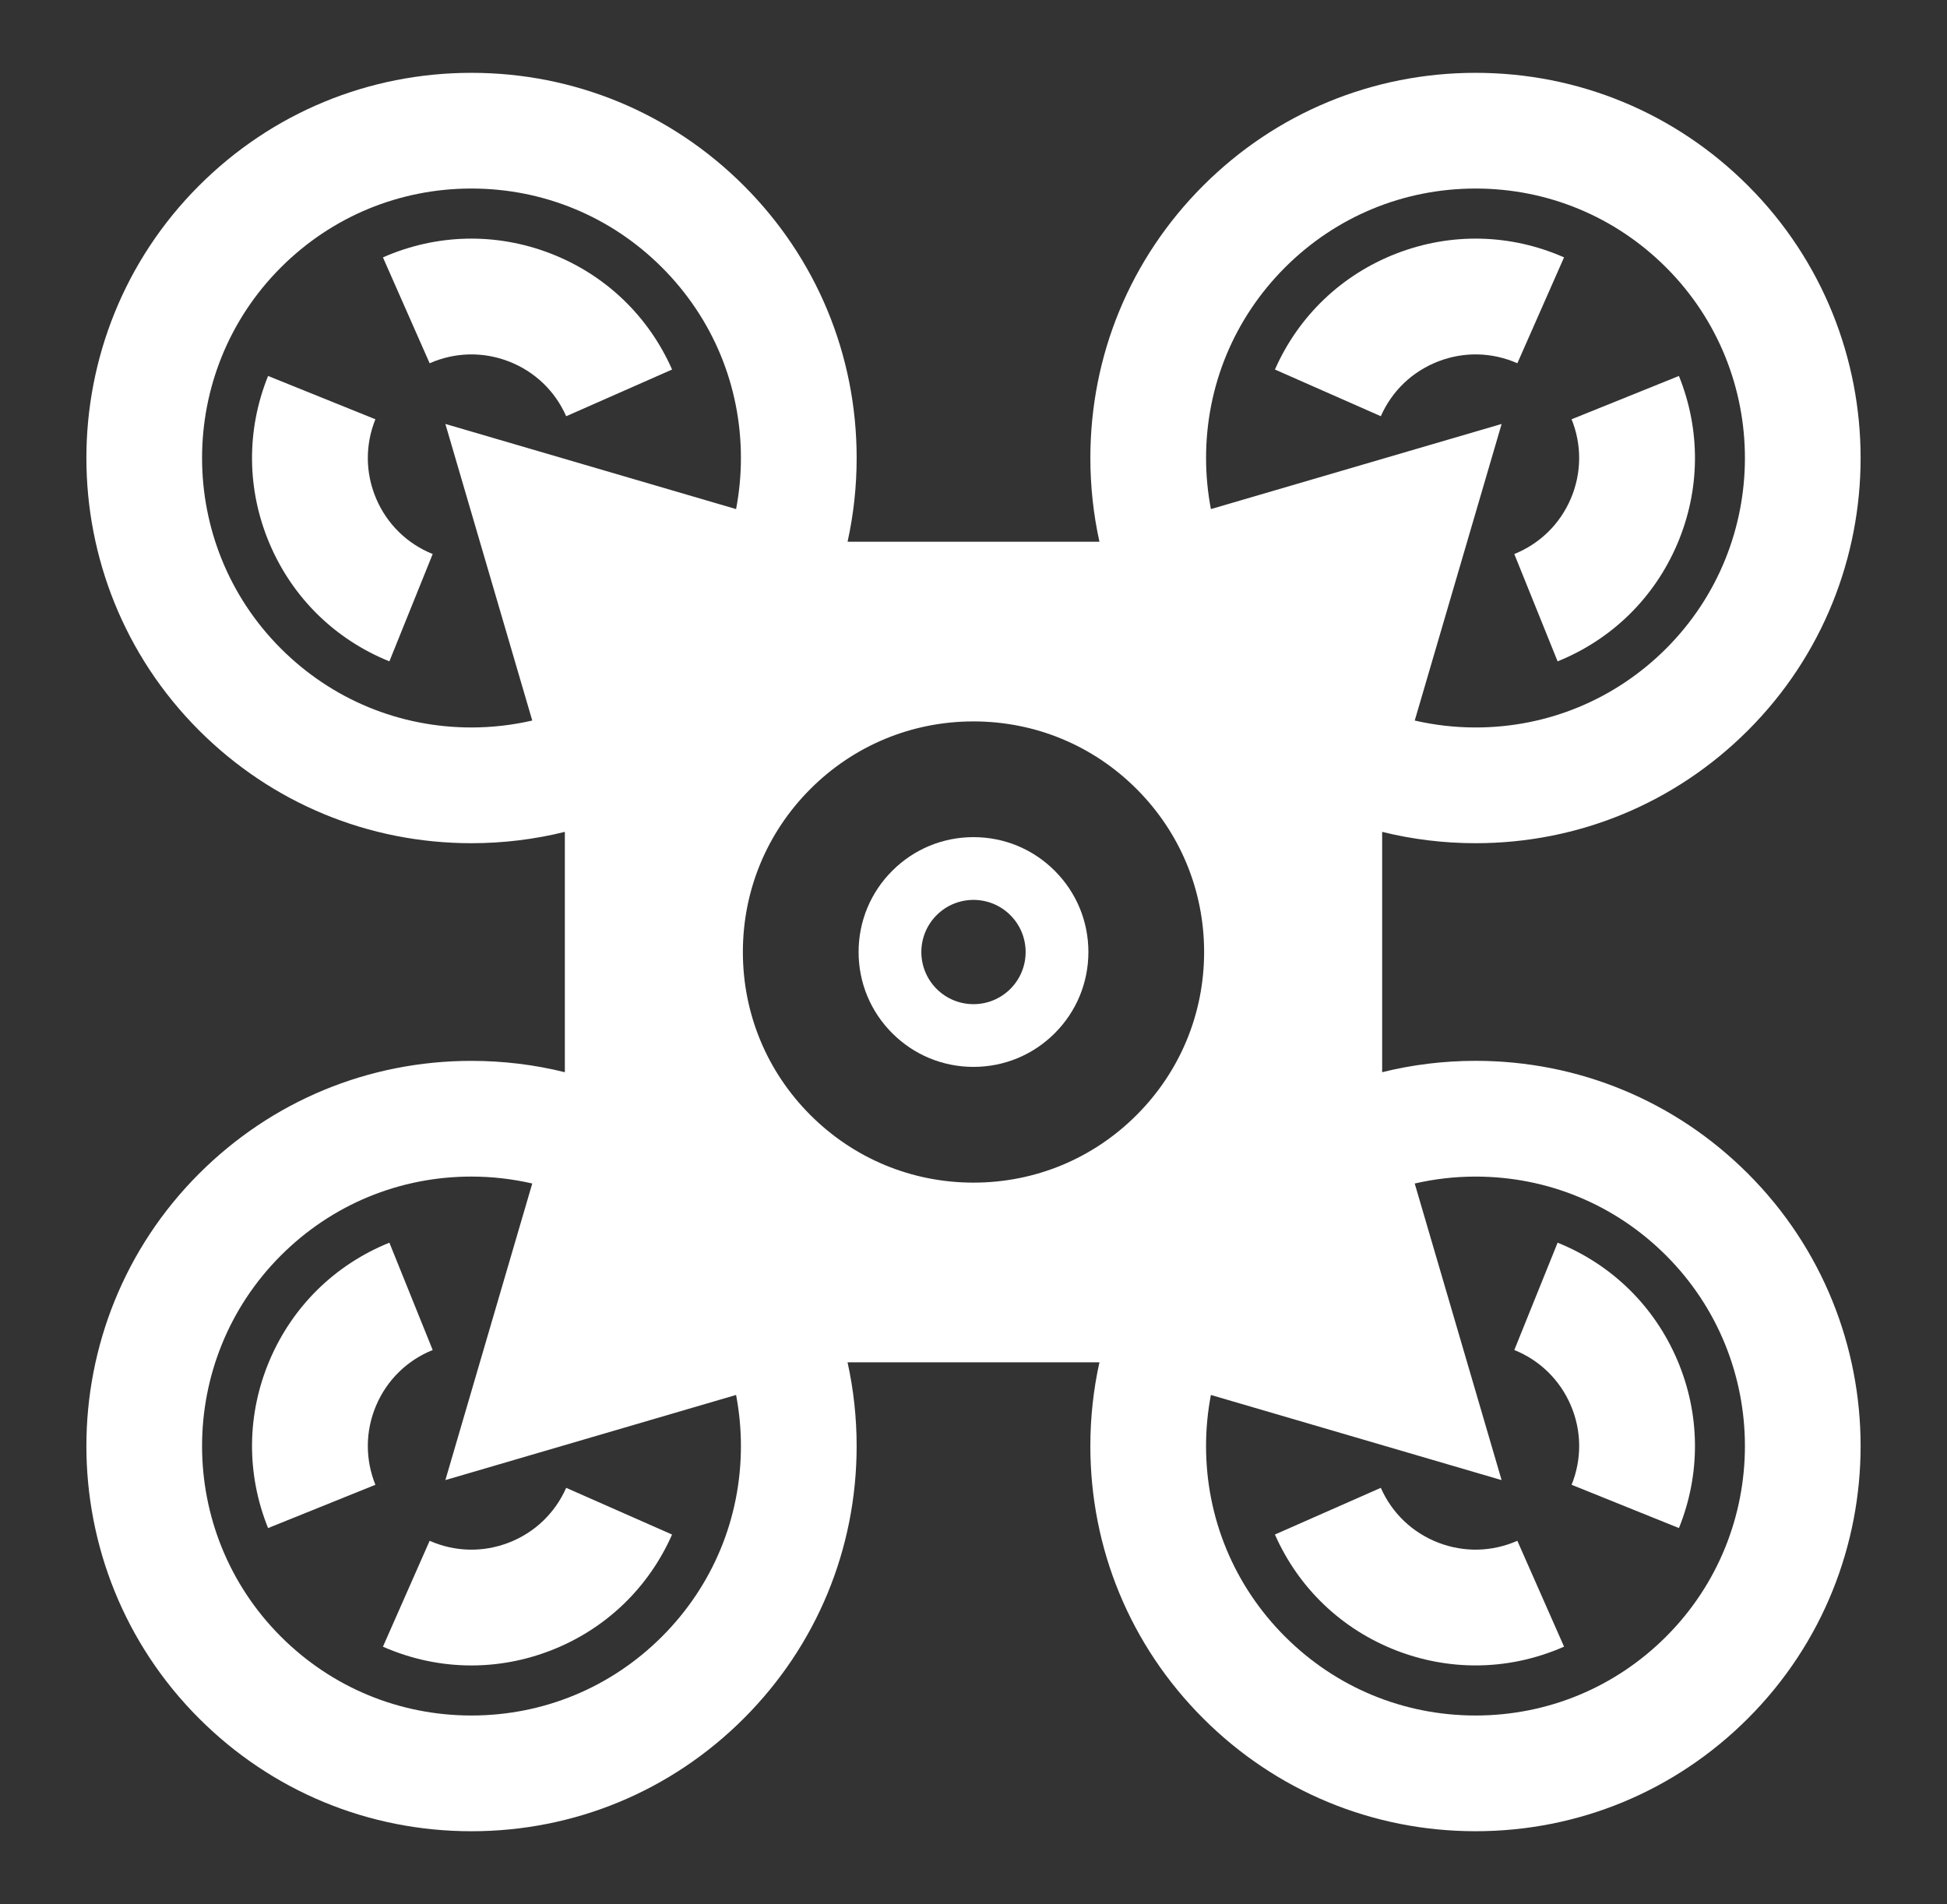
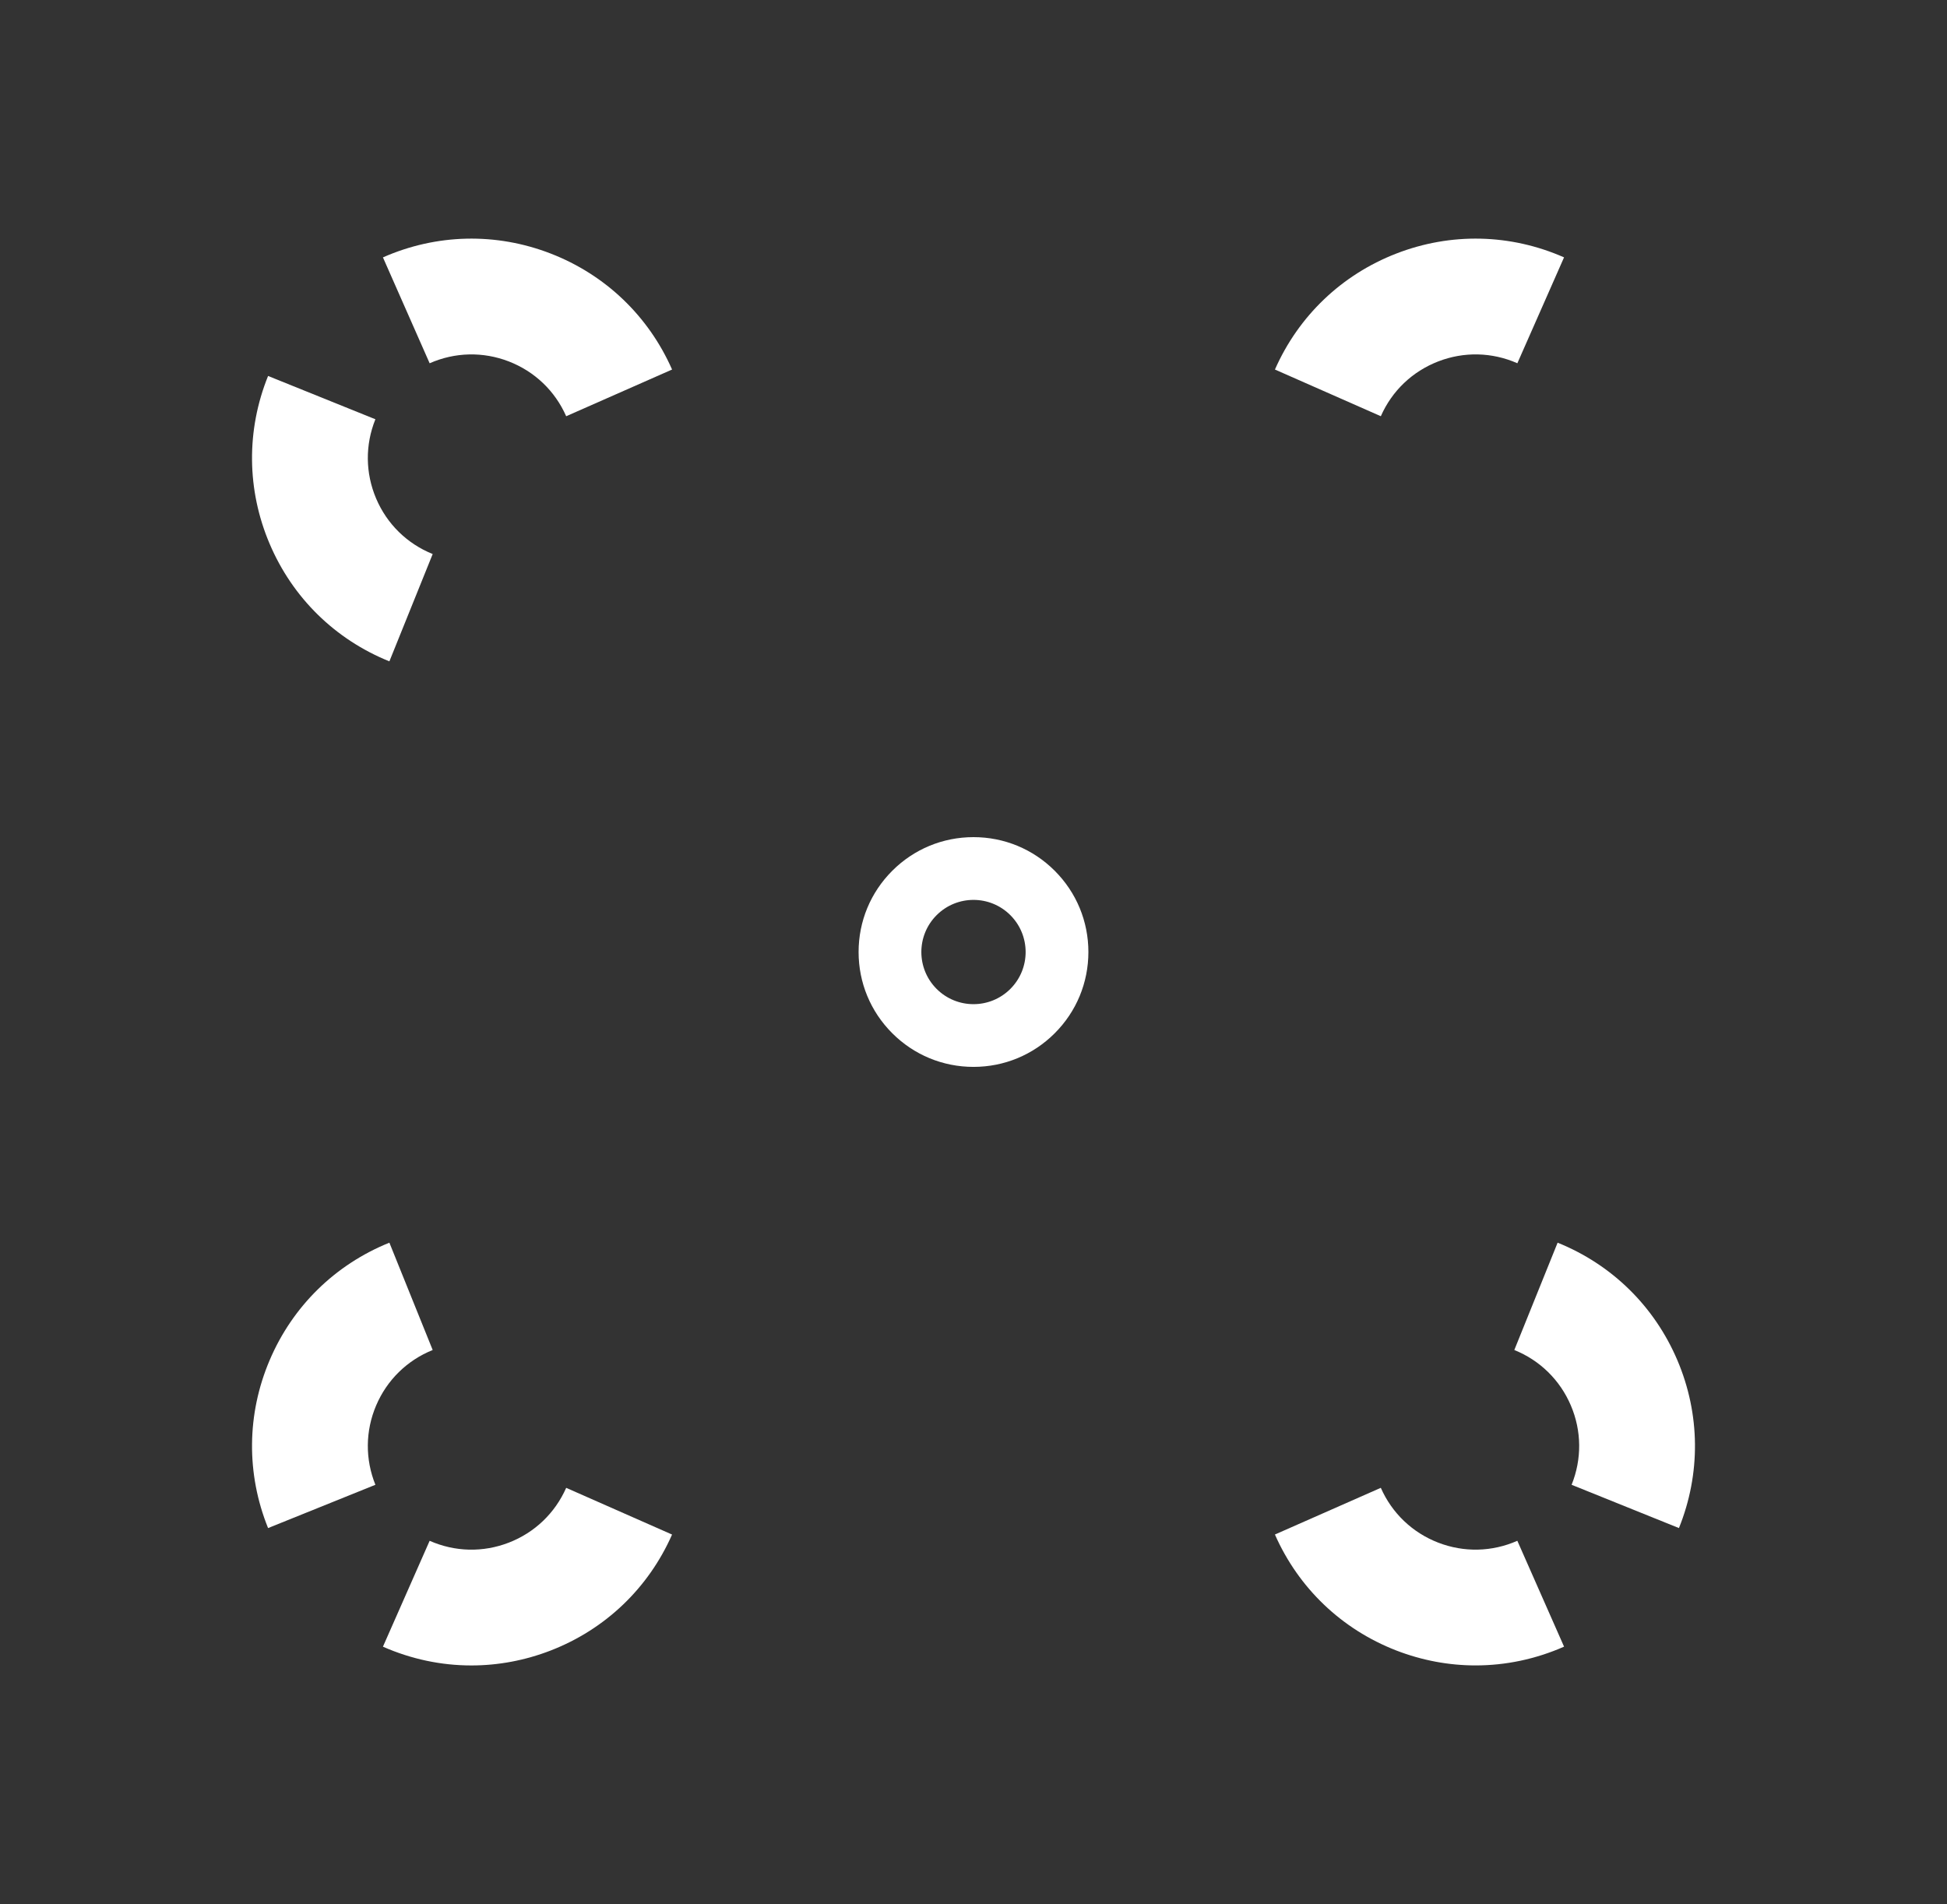
<svg xmlns="http://www.w3.org/2000/svg" version="1.1" x="0px" y="0px" width="129.57px" height="126.723px" viewBox="0 0 129.57 126.723" enable-background="new 0 0 129.57 126.723" xml:space="preserve">
  <rect x="0" y="0" width="129.57" height="126.723" fill="#333333" stroke="none" />
  <g id="Capa_1">
    <path fill="#FFFFFF" d="M-46.49,98.394c-2.928,0-5.301,2.15-5.301,4.804c0,6.221-2.422,7.189-3.728,7.71   c-3.289,1.312-8.839,1.32-15.272,1.32c-0.045,0-0.091,0-0.135,0h-0.154c-7.49,0-12.854-1.423-15.945-4.229   c-4.643-4.215-4.629-11.762-4.615-19.057l0.001-1.118V39.505c0-2.652-2.374-4.803-5.3-4.803c-2.927,0-5.298,2.149-5.298,4.803   v48.319l-0.003,1.102c-0.014,8.389-0.033,18.828,7.715,25.861c5.225,4.743,12.894,7.048,23.445,7.048h0.153   c0.049,0,0.099,0,0.146,0c7.625,0,14.213-0.015,19.533-2.137c3.348-1.336,5.896-3.417,7.577-6.188   c1.668-2.746,2.479-6.119,2.479-10.314C-41.192,100.544-43.565,98.394-46.49,98.394z" />
    <path fill="#FFFFFF" d="M-46.448,47.195c-0.068,0-0.136,0.001-0.204,0.003c-0.068,0-0.138-0.003-0.204-0.003   c-22.91,0-40.854,11.537-40.854,26.263c0,11.273,10.545,20.975,26.869,24.716c0.385,0.086,0.777,0.121,1.166,0.104   c0.074,0.005,0.148,0.008,0.223,0.008c0.854,0,1.697-0.249,2.421-0.73l10.381-6.886l10.379,6.886   c0.725,0.481,1.567,0.73,2.421,0.73c0.075,0,0.149-0.003,0.224-0.008c0.39,0.019,0.779-0.018,1.165-0.104   c16.322-3.741,26.869-13.441,26.869-24.716C-5.595,58.731-23.539,47.195-46.448,47.195z M-32.806,89.3l-11.357-7.535   c-0.732-0.483-1.575-0.728-2.419-0.728c-0.023,0-0.047,0.001-0.069,0.001c-0.023,0-0.047-0.001-0.069-0.001   c-0.842,0-1.688,0.243-2.421,0.728L-60.5,89.3c-10.798-2.952-18.182-9.256-18.182-15.704c0-9.336,14.221-17.245,31.246-17.502   c0.086-0.001,0.173-0.002,0.262-0.002c0.174-0.002,0.347-0.003,0.521-0.004c0.174,0,0.348,0.002,0.521,0.004   c0.088,0,0.175,0.001,0.262,0.002c17.025,0.257,31.246,8.166,31.246,17.502C-14.623,80.044-22.007,86.348-32.806,89.3z" />
-     <circle fill="#FFFFFF" cx="-95.354" cy="8.322" r="5.822" />
    <circle fill="#FFFFFF" cx="-94.331" cy="28.765" r="3.77" />
    <circle fill="#FFFFFF" cx="-86.326" cy="19.97" r="4.607" />
    <g>
      <g id="XMLID_1073_">
        <path id="XMLID_1076_" fill="#FFFFFF" d="M228.113,26.221c-0.666-1.734-2.609-2.602-4.346-1.937l-11.084,4.25     c-13.401-1.997-7.417-0.978-26.045-4.414l-6.521-5.465l5.677-10.499c0.884-1.635,0.275-3.676-1.358-4.56     c-1.633-0.883-3.674-0.273-4.559,1.359l-6.97,12.891c-0.754,1.396-0.431,3.127,0.774,4.156l11.527,9.85l-3.105,16.83     l-10.84,6.206c-1.496,0.856-2.283,2.568-1.959,4.262l2.849,14.875c0.37,1.934,2.061,3.277,3.959,3.277     c0.252,0,0.507-0.024,0.764-0.073c2.189-0.419,3.624-2.532,3.205-4.723l-2.306-12.045l7.434-4.256l6.856,1.266l3.555,11.317     l-7.615,18.644c-0.843,2.063,0.147,4.42,2.21,5.262c0.5,0.204,1.017,0.302,1.524,0.302c1.591,0,3.099-0.946,3.738-2.512     l8.165-19.99c0.354-0.87,0.396-1.838,0.112-2.735l-4.444-14.153l3.641-19.721l9.613,1.433c0.559,0.084,1.145,0.027,1.701-0.186     l11.909-4.567C227.911,29.901,228.777,27.955,228.113,26.221z" />
        <circle id="XMLID_1088_" fill="#FFFFFF" cx="197.142" cy="16.285" r="6.971" />
      </g>
    </g>
-     <path id="XMLID_1089_" fill="#FFFFFF" d="M249.635,94.412H139.82c-3.215,0-5.82,0.458-5.82,1.022v3.832   c0,0.564,2.605,1.022,5.82,1.022h109.813c3.216,0,5.82-0.458,5.82-1.022v-3.832C255.456,94.87,252.849,94.412,249.635,94.412z" />
    <path fill="#FFFFFF" d="M254.346,109.273c-0.227-0.252-0.487-0.378-0.755-0.394c-0.459-0.027-0.926,0.278-1.232,0.874   c-0.124,0.242-0.256,0.472-0.4,0.697c-0.974,1.52-2.36,2.569-3.978,2.999c-1.489,0.395-3.094,0.156-4.502-0.487   c-1.48-0.679-2.887-1.753-4.381-2.896c-1.593-1.211-3.231-2.466-5.042-3.281c-0.859-0.391-1.772-0.608-2.707-0.663   c-1.271-0.074-2.582,0.161-3.849,0.698c-1.035,0.444-2.007,1.085-2.905,1.894c-0.342,0.102-0.663,0.385-0.896,0.834   c-0.025,0.049-0.056,0.094-0.081,0.142c-0.507,0.569-0.972,1.198-1.396,1.876c-0.825,0.811-1.81,1.39-2.9,1.68   c-1.489,0.394-3.094,0.155-4.502-0.488c-1.479-0.679-2.887-1.752-4.382-2.894c-1.591-1.212-3.23-2.468-5.042-3.282   c-0.858-0.392-1.772-0.607-2.706-0.663c-1.272-0.075-2.582,0.161-3.85,0.7c-1.104,0.475-2.146,1.165-3.097,2.057   c-0.571,0.536-1.096,1.144-1.581,1.804c-0.271,0.137-0.526,0.379-0.717,0.748c-0.124,0.241-0.257,0.473-0.402,0.696   c-0.973,1.52-2.359,2.571-3.976,3c-1.49,0.394-3.094,0.156-4.502-0.487c-1.479-0.68-2.887-1.753-4.381-2.895   c-1.591-1.212-3.231-2.467-5.042-3.282c-0.859-0.39-1.773-0.608-2.707-0.663c-1.271-0.075-2.583,0.161-3.849,0.699   c-1.032,0.443-2.007,1.084-2.905,1.893c-0.342,0.102-0.663,0.385-0.896,0.834c-0.024,0.051-0.057,0.097-0.083,0.146   c-0.506,0.567-0.97,1.195-1.394,1.873c-0.826,0.81-1.81,1.389-2.9,1.678c-1.49,0.396-3.094,0.157-4.501-0.487   c-1.479-0.68-2.887-1.752-4.382-2.895c-1.59-1.21-3.23-2.467-5.041-3.282c-0.86-0.39-1.773-0.606-2.707-0.662   c-1.271-0.076-2.583,0.16-3.848,0.699c-1.106,0.476-2.146,1.164-3.098,2.058c-1.002,0.94-1.879,2.08-2.606,3.393   c-0.047,0.088-0.088,0.175-0.125,0.269c-0.36,0.896-0.258,2.051,0.278,2.701c0.234,0.283,0.513,0.427,0.799,0.444   c0.062,0.002,0.123,0.001,0.184-0.012c0.378-0.053,0.747-0.326,1.012-0.803c1.024-1.853,2.525-3.267,4.219-3.992   c0.972-0.414,1.972-0.594,2.94-0.537c3.511,0.207,6.337,3.527,9.401,5.525c1.641,1.07,3.37,1.895,5.296,2.006   c0.811,0.048,1.656-0.028,2.543-0.269c1.218-0.323,2.348-0.926,3.356-1.757c0.339-0.086,0.663-0.344,0.902-0.771   c0.037-0.067,0.08-0.13,0.118-0.195c0.33-0.356,0.646-0.736,0.937-1.149c0.169-0.24,0.331-0.489,0.486-0.747   c0.793-0.827,1.701-1.48,2.677-1.899c0.973-0.414,1.973-0.593,2.941-0.537c3.511,0.208,6.337,3.529,9.401,5.526   c1.641,1.07,3.369,1.893,5.296,2.005c0.811,0.049,1.655-0.028,2.542-0.268c2.04-0.542,3.84-1.853,5.217-3.747   c0.238-0.133,0.461-0.352,0.636-0.665c1.024-1.853,2.525-3.267,4.219-3.992c0.973-0.413,1.973-0.594,2.94-0.537   c3.512,0.208,6.338,3.529,9.4,5.526c1.642,1.069,3.37,1.892,5.298,2.005c0.81,0.049,1.654-0.028,2.542-0.269   c1.218-0.322,2.347-0.926,3.354-1.757c0.338-0.085,0.664-0.342,0.903-0.771c0.037-0.067,0.079-0.13,0.118-0.195   c0.329-0.357,0.645-0.737,0.937-1.15c0.17-0.24,0.332-0.489,0.487-0.746c0.794-0.827,1.701-1.48,2.677-1.9   c0.972-0.412,1.971-0.592,2.94-0.534c3.513,0.207,6.338,3.527,9.4,5.523c1.642,1.071,3.369,1.893,5.296,2.007   c0.812,0.048,1.656-0.029,2.543-0.27c2.088-0.554,3.927-1.905,5.314-3.874c0.332-0.473,0.637-0.974,0.912-1.513   C255.059,111.274,254.956,109.954,254.346,109.273z" />
    <g>
      <g>
        <path fill="#FFFFFF" d="M-140.024,72.27c-0.957,0.259-1.961,0.409-3.004,0.409c-2.484,0-4.836-0.788-6.74-2.196     c-1.906,1.408-4.254,2.196-6.74,2.196c-2.488,0-4.836-0.788-6.742-2.196c-1.906,1.408-4.254,2.196-6.742,2.196     c-2.484,0-4.836-0.788-6.74-2.196c-1.906,1.408-4.256,2.196-6.74,2.196c-2.488,0-4.836-0.788-6.743-2.196     c-1.905,1.408-4.254,2.196-6.741,2.196c-2.486,0-4.835-0.788-6.74-2.196c-1.906,1.408-4.256,2.196-6.742,2.196     c-2.486,0-4.835-0.788-6.742-2.196c-1.907,1.408-4.256,2.196-6.742,2.196c-2.486,0-4.834-0.788-6.741-2.196     c-1.906,1.408-4.254,2.196-6.74,2.196c-1.042,0-2.047-0.15-3.002-0.409v10.168h100.382V72.27L-140.024,72.27z" />
        <path fill="#FFFFFF" d="M-240.406,105.818c0,0.184,0.024,0.36,0.053,0.537h100.276c0.027-0.177,0.053-0.354,0.053-0.537V85.656     h-100.382V105.818z" />
        <path fill="#FFFFFF" d="M-240.406,68.895c0.926,0.363,1.938,0.566,3.002,0.566c2.853,0,5.347-1.445,6.742-3.605     c1.395,2.159,3.888,3.605,6.742,3.605c2.853,0,5.347-1.445,6.74-3.605c1.394,2.16,3.888,3.605,6.742,3.605     c2.853,0,5.347-1.445,6.742-3.605c1.395,2.159,3.888,3.605,6.74,3.605c2.854,0,5.347-1.445,6.741-3.605     c1.395,2.16,3.889,3.605,6.743,3.605c2.852,0,5.346-1.445,6.74-3.605c1.395,2.16,3.889,3.605,6.74,3.605     c2.854,0,5.348-1.445,6.742-3.605c1.395,2.16,3.887,3.605,6.742,3.605c2.854,0,5.344-1.445,6.74-3.605     c1.395,2.16,3.889,3.605,6.74,3.605c1.064,0,2.076-0.203,3.004-0.566c2.885-1.13,4.918-3.834,4.918-6.994     c0-0.316-0.027-0.627-0.066-0.934c0.041-0.16,0.066-0.324,0.066-0.492v-9.696c0-1.409-1.533-2.553-3.424-2.553h-47.611v-1.608     v-1.608v-6.502c0-1.777-1.441-3.218-3.217-3.218h-1.717c-1.775,0-3.218,1.44-3.218,3.218v6.502v1.608v1.608h-47.609     c-1.89,0-3.423,1.143-3.423,2.553v9.696c0,0.169,0.026,0.333,0.067,0.492c-0.04,0.307-0.067,0.617-0.067,0.934     C-245.325,65.061-243.29,67.765-240.406,68.895z" />
        <path fill="#FFFFFF" d="M-136.807,109.572h-106.817c-1.777,0-3.218,1.812-3.218,4.048v0.269c0,2.235,1.44,4.048,3.218,4.048     h106.817c1.777,0,3.219-1.812,3.219-4.048v-0.269C-133.588,111.384-135.03,109.572-136.807,109.572z" />
        <path fill="#FFFFFF" d="M-189.573,33.252c0.121,0.005,0.242,0.019,0.361-0.006c3.75-0.774,7.381-5.772,6.615-10.202     c-0.709-4.103-3.686-5.817-5.41-8.81c-0.713-1.238-1.088-2.897-0.822-4.524c0.172-1.052-0.014-1.218-0.73-0.429     c-1.841,2.023-3.926,4.684-4.944,6.808c-1.166,2.37-1.277,4.063-0.597,6.599c0.172,0.634,0.351,1.123,0.585,1.61     c0.41,0.854-0.038,1.524-1.032,1.139c-0.494-0.192-0.949-0.453-1.33-0.763c-0.829-0.669-1.146-0.673-0.919,0.368     C-196.967,28.853-193.483,33.101-189.573,33.252z" />
      </g>
    </g>
  </g>
  <g id="Layer_1">
    <g>
      <g>
        <g>
          <path fill="#FFFFFF" d="M70.191,57.954c-1.443-1.443-3.364-2.239-5.406-2.239c-2.043,0-3.963,0.796-5.407,2.239      c-1.444,1.444-2.24,3.364-2.24,5.407c0,2.042,0.796,3.962,2.24,5.405c1.444,1.444,3.364,2.24,5.407,2.24      c2.042,0,3.962-0.795,5.406-2.239c1.444-1.444,2.24-3.364,2.24-5.407C72.431,61.319,71.635,59.399,70.191,57.954z       M67.238,65.816c-1.354,1.354-3.552,1.354-4.907,0c-1.355-1.355-1.355-3.553,0-4.908s3.552-1.355,4.907,0      S68.594,64.46,67.238,65.816z" />
        </g>
      </g>
      <g>
        <g>
          <path fill="#FFFFFF" d="M92.92,16.876c-3.634,1.41-6.502,4.15-8.075,7.718l7.047,3.107c0.742-1.685,2.097-2.979,3.813-3.644      c1.717-0.666,3.589-0.623,5.273,0.119l3.107-7.047C100.518,15.557,96.553,15.467,92.92,16.876z" />
        </g>
      </g>
      <g>
        <g>
-           <path fill="#FFFFFF" d="M111.73,25.022l-7.143,2.882c0.688,1.707,0.672,3.581-0.049,5.275c-0.72,1.693-2.057,3.006-3.764,3.694      l2.882,7.143c3.615-1.459,6.445-4.238,7.971-7.825C113.152,32.604,113.188,28.637,111.73,25.022z" />
-         </g>
+           </g>
      </g>
      <g>
        <g>
-           <path fill="#FFFFFF" d="M73.166,90.668c-0.399,1.809-0.605,3.675-0.605,5.571c0,6.849,2.666,13.286,7.509,18.128      c4.842,4.843,11.279,7.509,18.127,7.509c6.847,0,13.285-2.666,18.127-7.509c9.996-9.995,9.996-26.259,0-36.255      c-4.841-4.842-11.279-7.509-18.126-7.509c-2.124,0-4.209,0.258-6.218,0.756V55.364c2.009,0.498,4.094,0.755,6.218,0.755      c6.847,0,13.285-2.667,18.127-7.509c9.995-9.995,9.995-26.259,0-36.255c-4.842-4.841-11.28-7.508-18.127-7.508      c-6.849,0-13.286,2.667-18.128,7.508c-4.842,4.842-7.508,11.28-7.508,18.128c0,1.897,0.206,3.763,0.604,5.571H56.405      c0.398-1.809,0.604-3.674,0.604-5.571c0-6.848-2.667-13.286-7.509-18.128c-4.841-4.841-11.28-7.508-18.127-7.508      s-13.285,2.667-18.127,7.508c-9.996,9.996-9.996,26.26,0,36.255c4.841,4.842,11.28,7.509,18.127,7.509      c2.123,0,4.208-0.257,6.217-0.755V71.36c-2.01-0.498-4.094-0.755-6.217-0.755c-6.848,0-13.286,2.666-18.127,7.509      c-9.996,9.995-9.996,26.259,0,36.254c4.841,4.843,11.28,7.509,18.127,7.509s13.285-2.666,18.126-7.509      c4.842-4.842,7.509-11.279,7.509-18.128c0-1.896-0.206-3.762-0.605-5.571H73.166z M85.515,17.801      c3.387-3.387,7.891-5.253,12.682-5.253c4.79,0,9.293,1.866,12.681,5.253c6.992,6.993,6.992,18.37,0,25.363      c-3.388,3.387-7.891,5.252-12.681,5.252c-1.381,0-2.735-0.159-4.048-0.461l5.782-19.739l-19.347,5.666      c-0.212-1.109-0.322-2.246-0.322-3.399C80.262,25.693,82.128,21.189,85.515,17.801z M44.054,108.921      c-3.387,3.388-7.89,5.253-12.681,5.253s-9.294-1.865-12.682-5.253c-6.992-6.992-6.992-18.369,0-25.362      c3.387-3.388,7.891-5.253,12.682-5.253c1.38,0,2.734,0.16,4.048,0.461l-5.782,19.739l19.346-5.666      c0.211,1.109,0.323,2.246,0.323,3.399C49.307,101.031,47.442,105.534,44.054,108.921z M48.985,33.882l-19.346-5.667l5.782,19.74      c-1.313,0.302-2.668,0.461-4.048,0.461c-4.791,0-9.294-1.865-12.682-5.253c-6.992-6.992-6.992-18.37,0-25.362      c3.387-3.388,7.891-5.253,12.682-5.253s9.294,1.865,12.681,5.253c3.388,3.388,5.253,7.891,5.253,12.681      C49.307,31.636,49.197,32.773,48.985,33.882z M75.636,74.213c-2.897,2.899-6.752,4.496-10.851,4.496      c-4.1,0-7.954-1.597-10.853-4.496c-2.899-2.897-4.495-6.752-4.495-10.852s1.596-7.954,4.495-10.853s6.753-4.495,10.853-4.495      c4.099,0,7.954,1.597,10.851,4.495c2.899,2.898,4.496,6.753,4.496,10.853S78.536,71.315,75.636,74.213z M110.878,108.921      c-3.388,3.388-7.892,5.253-12.681,5.253c-4.792,0-9.295-1.865-12.682-5.253c-3.388-3.387-5.254-7.891-5.254-12.682      c0-1.153,0.111-2.29,0.323-3.398l19.346,5.666l-5.782-19.739c1.312-0.302,2.668-0.461,4.048-0.461      c4.79,0,9.294,1.864,12.682,5.253C117.87,90.552,117.87,101.929,110.878,108.921z" />
-         </g>
+           </g>
      </g>
      <g>
        <g>
          <path fill="#FFFFFF" d="M100.977,102.546c-1.685,0.743-3.557,0.786-5.273,0.12c-1.716-0.666-3.07-1.961-3.813-3.645      l-7.047,3.108c1.574,3.566,4.441,6.306,8.075,7.717c1.713,0.663,3.499,0.995,5.282,0.995c2.001,0,3.998-0.418,5.885-1.249      L100.977,102.546z" />
        </g>
      </g>
      <g>
        <g>
          <path fill="#FFFFFF" d="M111.628,90.532c-1.525-3.588-4.355-6.367-7.971-7.826l-2.882,7.143      c1.707,0.688,3.044,2.002,3.764,3.695c0.721,1.693,0.737,3.567,0.049,5.275l7.143,2.881      C113.188,98.086,113.152,94.119,111.628,90.532z" />
        </g>
      </g>
      <g>
        <g>
          <path fill="#FFFFFF" d="M36.651,16.876c-3.634-1.409-7.6-1.319-11.167,0.254l3.108,7.047c1.685-0.743,3.557-0.785,5.274-0.12      c1.715,0.666,3.07,1.96,3.813,3.645l7.047-3.108C43.153,21.027,40.285,18.286,36.651,16.876z" />
        </g>
      </g>
      <g>
        <g>
          <path fill="#FFFFFF" d="M25.031,33.179c-0.72-1.694-0.737-3.568-0.049-5.275l-7.142-2.882      c-1.459,3.615-1.422,7.582,0.103,11.169c1.524,3.588,4.355,6.367,7.97,7.825l2.882-7.143      C27.088,36.185,25.75,34.872,25.031,33.179z" />
        </g>
      </g>
      <g>
        <g>
          <path fill="#FFFFFF" d="M37.679,99.022c-0.744,1.684-2.098,2.979-3.814,3.645c-1.717,0.666-3.589,0.623-5.273-0.12l-3.108,7.047      c1.886,0.831,3.883,1.249,5.884,1.249c1.783,0,3.57-0.332,5.282-0.995c3.634-1.41,6.502-4.15,8.075-7.717L37.679,99.022z" />
        </g>
      </g>
      <g>
        <g>
          <path fill="#FFFFFF" d="M25.913,82.706c-3.615,1.459-6.446,4.238-7.97,7.825c-1.525,3.587-1.562,7.554-0.103,11.169l7.142-2.881      c-0.688-1.708-0.671-3.582,0.048-5.275c0.72-1.693,2.057-3.007,3.765-3.695L25.913,82.706z" />
        </g>
      </g>
    </g>
  </g>
</svg>